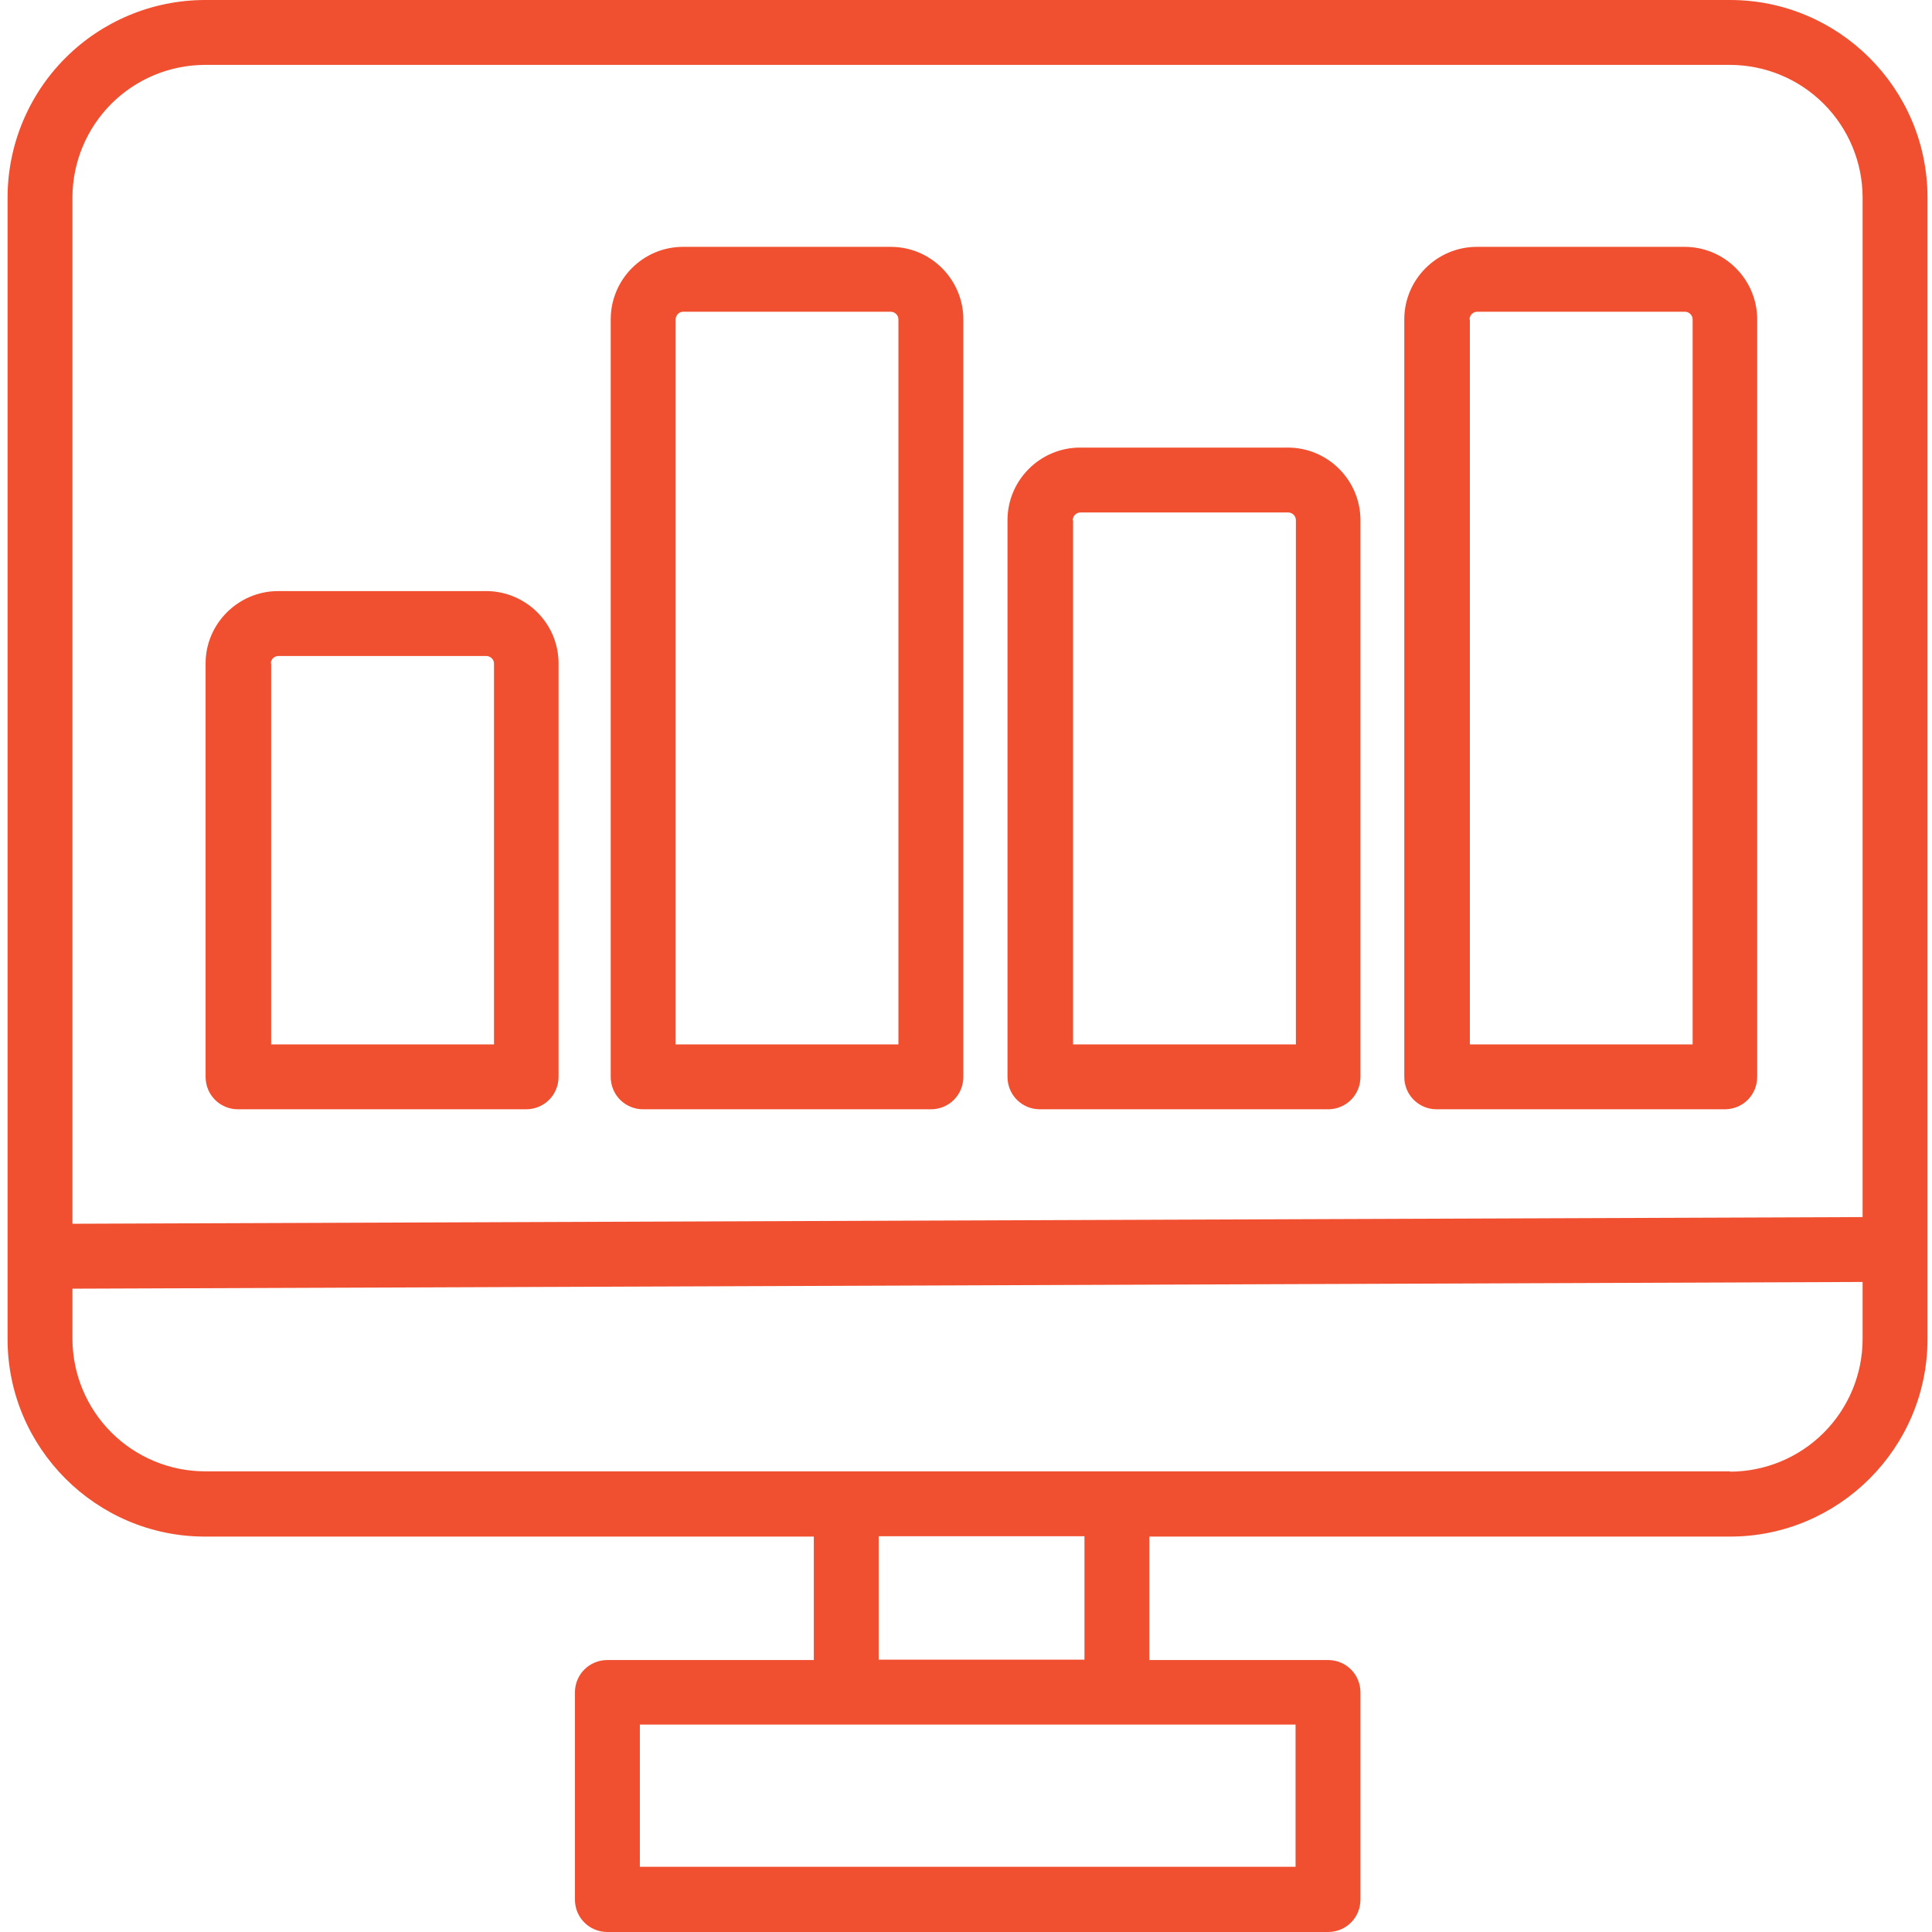
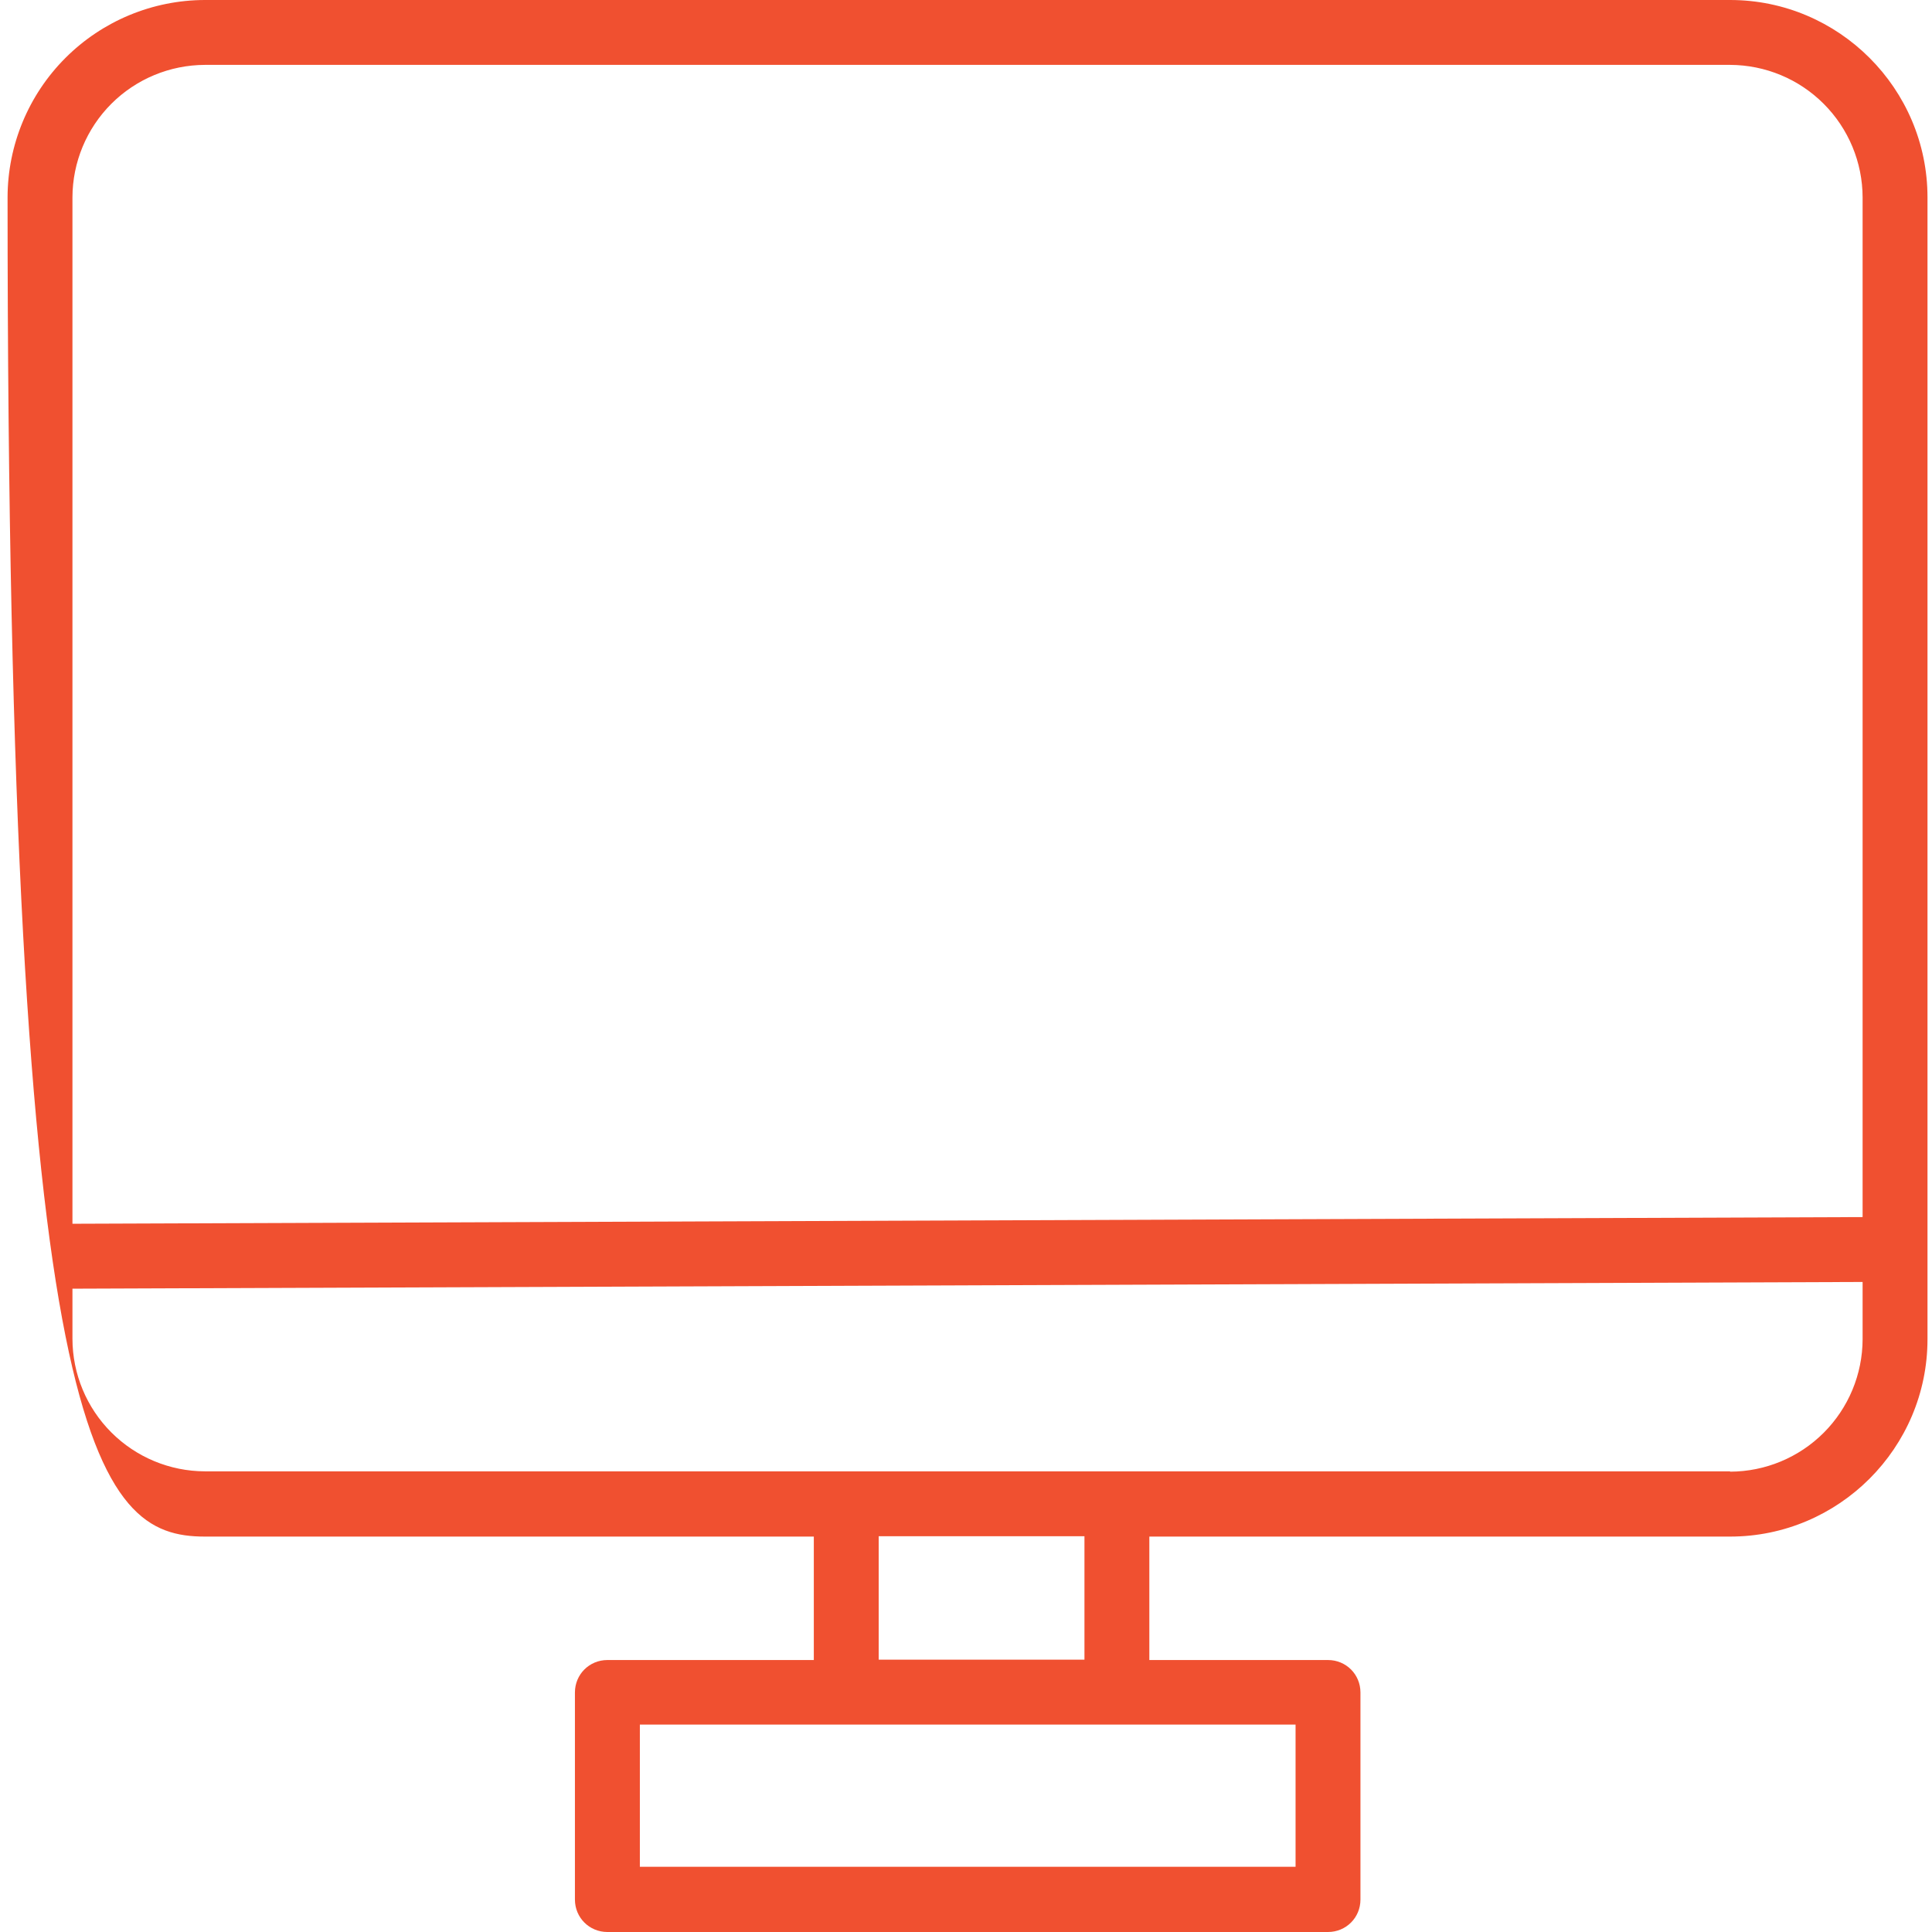
<svg xmlns="http://www.w3.org/2000/svg" width="48" height="48" viewBox="0 0 48 48" fill="none">
  <g clip-path="url(#clip0_142_10342)">
-     <path d="M5.922 27.56H13.07C13.519 27.56 13.877 27.203 13.877 26.754V16.481C13.877 15.492 13.07 14.685 12.073 14.685H6.912C5.922 14.685 5.108 15.492 5.108 16.481V26.754C5.108 27.203 5.465 27.56 5.914 27.56H5.922ZM6.729 16.481C6.729 16.381 6.812 16.298 6.92 16.298H12.081C12.181 16.298 12.273 16.381 12.273 16.481V25.948H6.737V16.481H6.729ZM15.98 27.56H23.128C23.576 27.56 23.934 27.203 23.934 26.754V7.936C23.934 6.947 23.128 6.133 22.13 6.133H16.969C15.98 6.133 15.173 6.939 15.173 7.936V26.754C15.173 27.203 15.531 27.56 15.98 27.56ZM16.786 7.936C16.786 7.837 16.869 7.745 16.969 7.745H22.13C22.23 7.745 22.321 7.828 22.321 7.936V25.948H16.786V7.936ZM25.846 27.56H32.994C33.443 27.56 33.8 27.203 33.8 26.754V12.924C33.8 11.934 32.994 11.12 31.996 11.12H26.835C25.846 11.12 25.031 11.926 25.031 12.924V26.754C25.031 27.203 25.388 27.56 25.837 27.56H25.846ZM26.652 12.924C26.652 12.824 26.735 12.732 26.843 12.732H32.005C32.104 12.732 32.196 12.815 32.196 12.924V25.948H26.66V12.924H26.652ZM35.703 27.56H42.851C43.3 27.56 43.657 27.203 43.657 26.754V7.936C43.657 6.947 42.851 6.133 41.854 6.133H36.692C35.703 6.133 34.889 6.939 34.889 7.936V26.754C34.889 27.203 35.246 27.56 35.695 27.56H35.703ZM36.51 7.936C36.51 7.837 36.593 7.745 36.701 7.745H41.862C41.962 7.745 42.053 7.828 42.053 7.936V25.948H36.518V7.936H36.51Z" fill="#F05030" />
-     <path d="M42.984 0H5.091C3.791 0.002 2.545 0.52 1.626 1.439C0.707 2.358 0.19 3.604 0.188 4.904V33.272C0.188 35.973 2.39 38.176 5.091 38.176H20.219V41.243H15.09C14.642 41.243 14.284 41.6 14.284 42.049V47.194C14.284 47.643 14.642 48 15.09 48H32.994C33.443 48 33.8 47.643 33.8 47.194V42.049C33.8 41.6 33.443 41.243 32.994 41.243H28.555V38.176H42.984C45.686 38.176 47.888 35.973 47.888 33.272V4.904C47.888 2.203 45.686 0 42.984 0ZM5.091 1.612H42.984C43.857 1.615 44.693 1.962 45.309 2.579C45.926 3.196 46.274 4.032 46.276 4.904V30.238L1.8 30.404V4.904C1.802 4.032 2.15 3.196 2.766 2.579C3.383 1.962 4.219 1.615 5.091 1.612ZM32.188 46.379H15.897V42.847H32.188V46.379ZM26.943 41.234H21.831V38.167H26.943V41.234ZM42.984 36.555H5.091C4.219 36.553 3.383 36.205 2.766 35.588C2.15 34.972 1.802 34.136 1.8 33.263V32.017L46.276 31.85V33.272C46.274 34.144 45.926 34.98 45.309 35.597C44.693 36.213 43.857 36.561 42.984 36.563V36.555Z" fill="#F05030" />
+     <path d="M42.984 0H5.091C3.791 0.002 2.545 0.52 1.626 1.439C0.707 2.358 0.19 3.604 0.188 4.904C0.188 35.973 2.39 38.176 5.091 38.176H20.219V41.243H15.09C14.642 41.243 14.284 41.6 14.284 42.049V47.194C14.284 47.643 14.642 48 15.09 48H32.994C33.443 48 33.8 47.643 33.8 47.194V42.049C33.8 41.6 33.443 41.243 32.994 41.243H28.555V38.176H42.984C45.686 38.176 47.888 35.973 47.888 33.272V4.904C47.888 2.203 45.686 0 42.984 0ZM5.091 1.612H42.984C43.857 1.615 44.693 1.962 45.309 2.579C45.926 3.196 46.274 4.032 46.276 4.904V30.238L1.8 30.404V4.904C1.802 4.032 2.15 3.196 2.766 2.579C3.383 1.962 4.219 1.615 5.091 1.612ZM32.188 46.379H15.897V42.847H32.188V46.379ZM26.943 41.234H21.831V38.167H26.943V41.234ZM42.984 36.555H5.091C4.219 36.553 3.383 36.205 2.766 35.588C2.15 34.972 1.802 34.136 1.8 33.263V32.017L46.276 31.85V33.272C46.274 34.144 45.926 34.98 45.309 35.597C44.693 36.213 43.857 36.561 42.984 36.563V36.555Z" fill="#F05030" />
  </g>
  <defs>
    <clipPath id="clip0_142_10342">
      <rect width="48" height="48" fill="white" />
    </clipPath>
  </defs>
</svg>